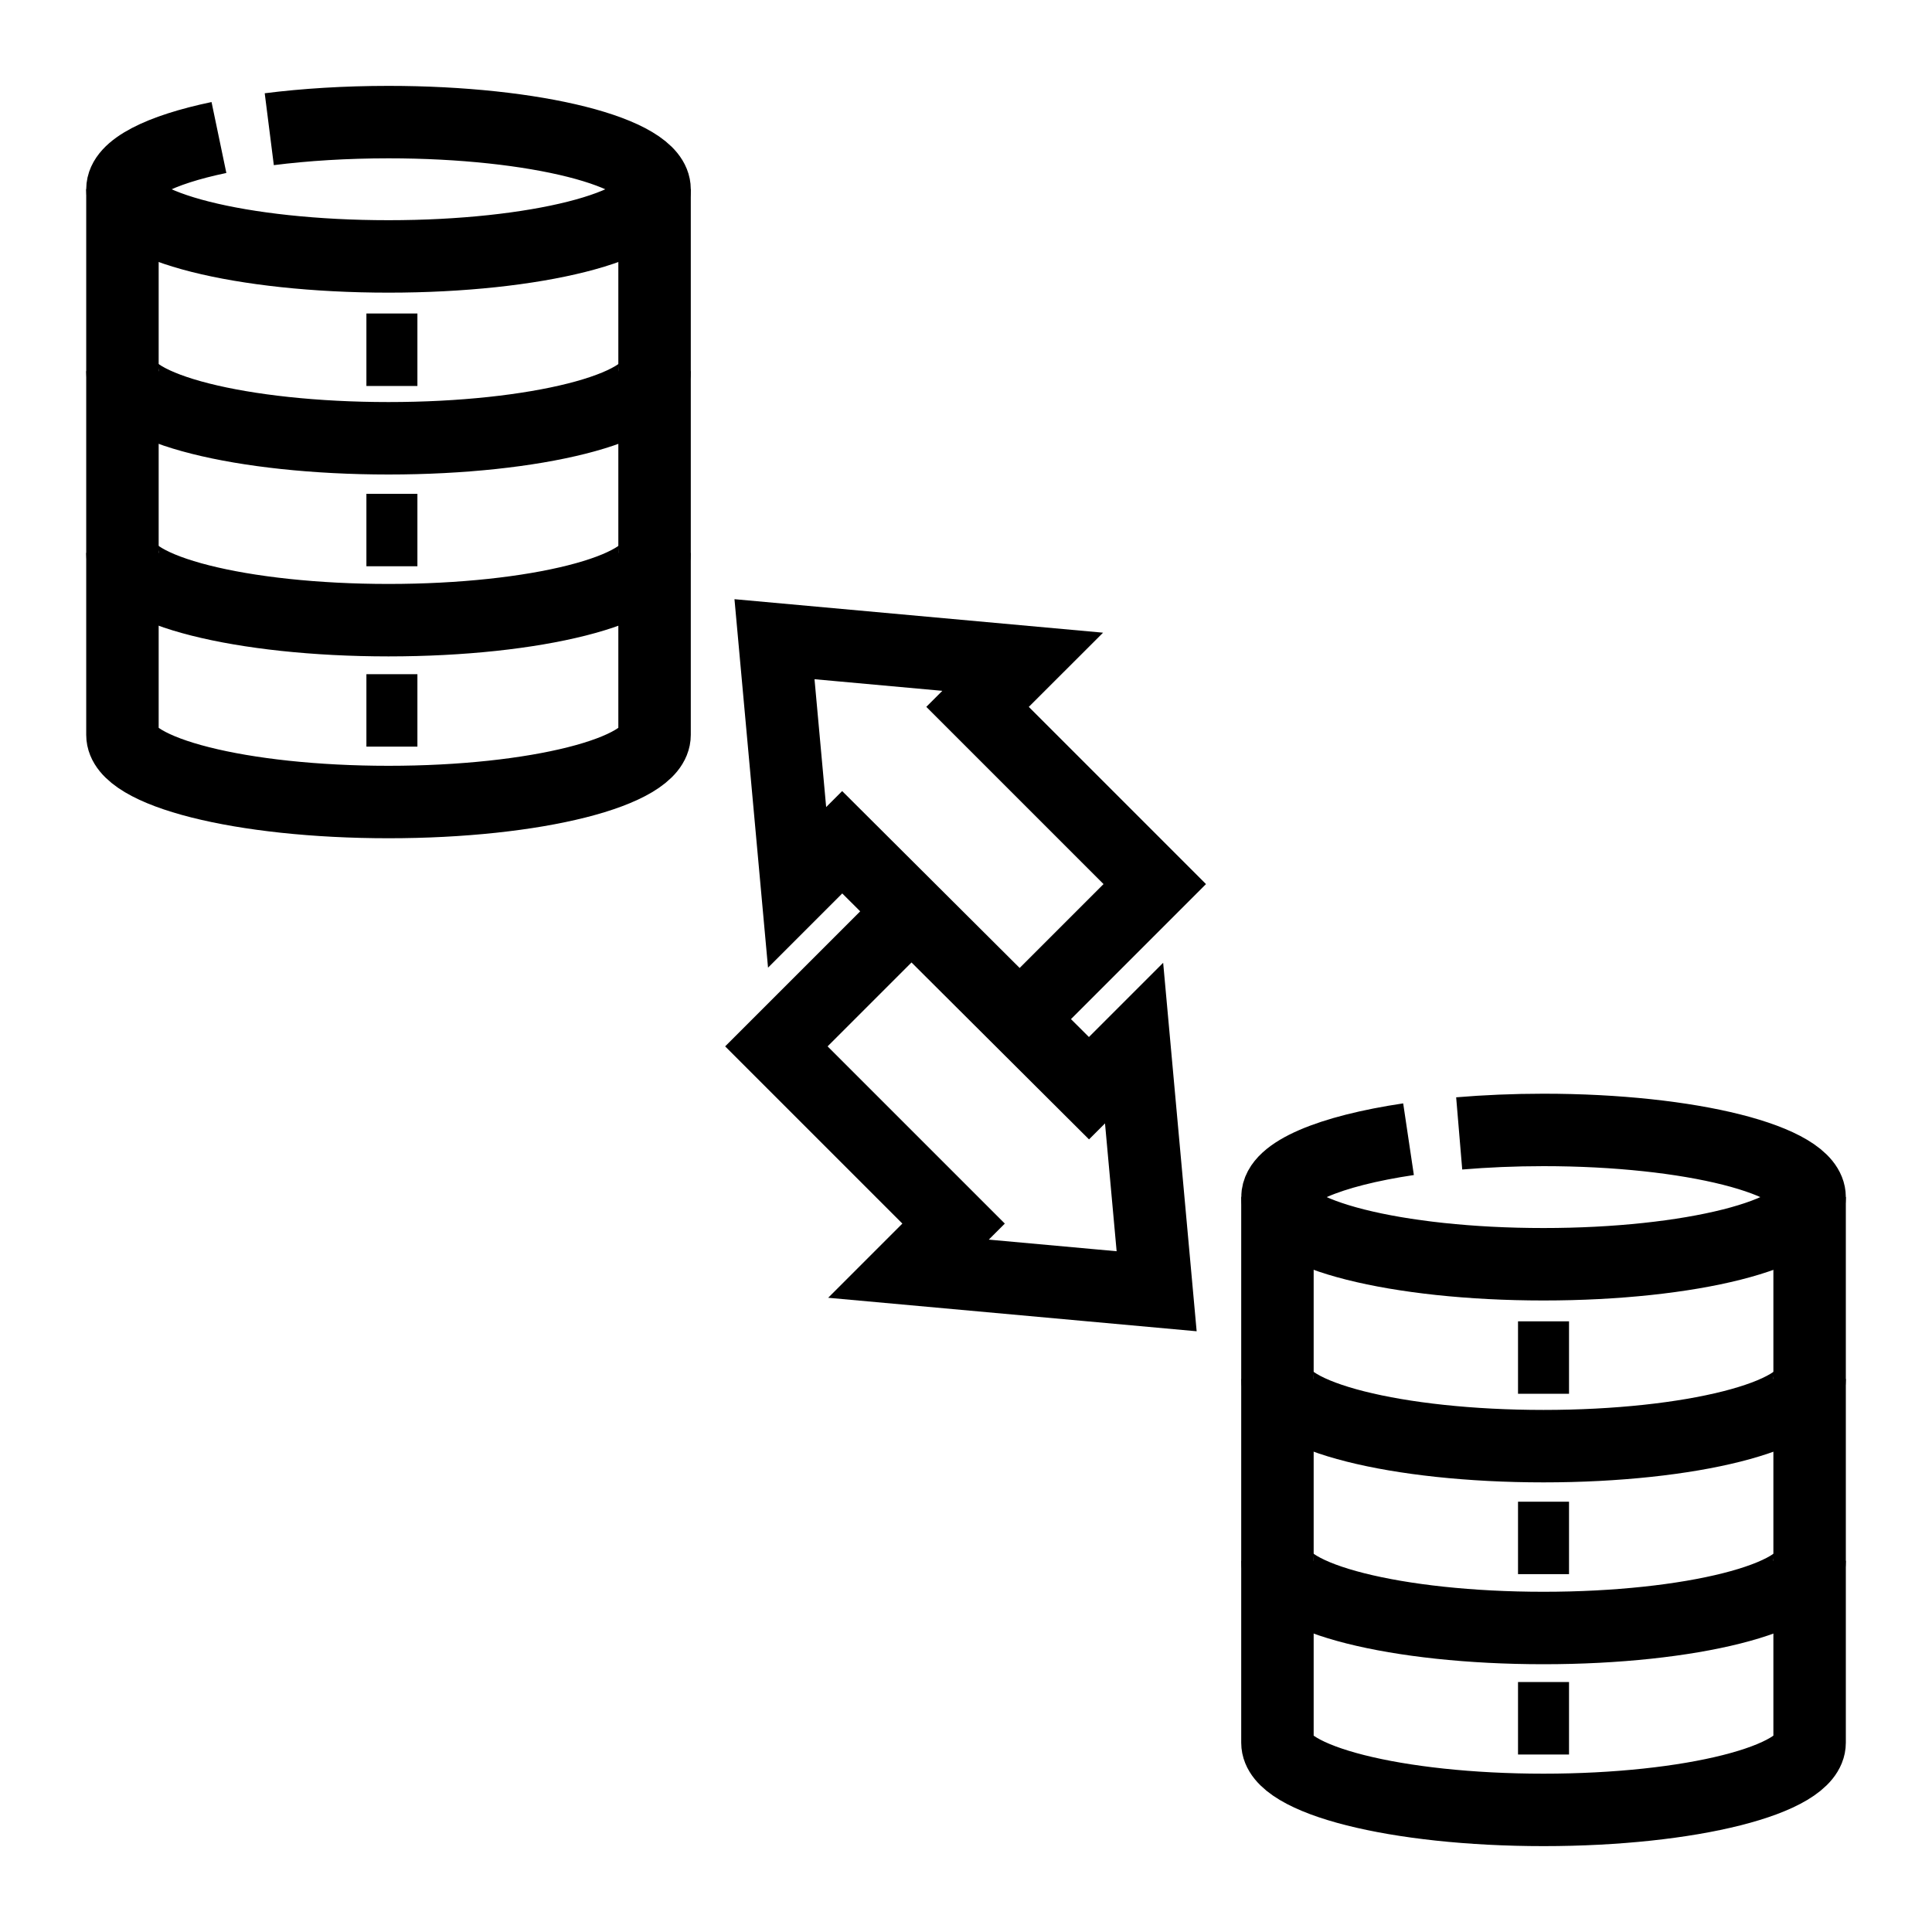
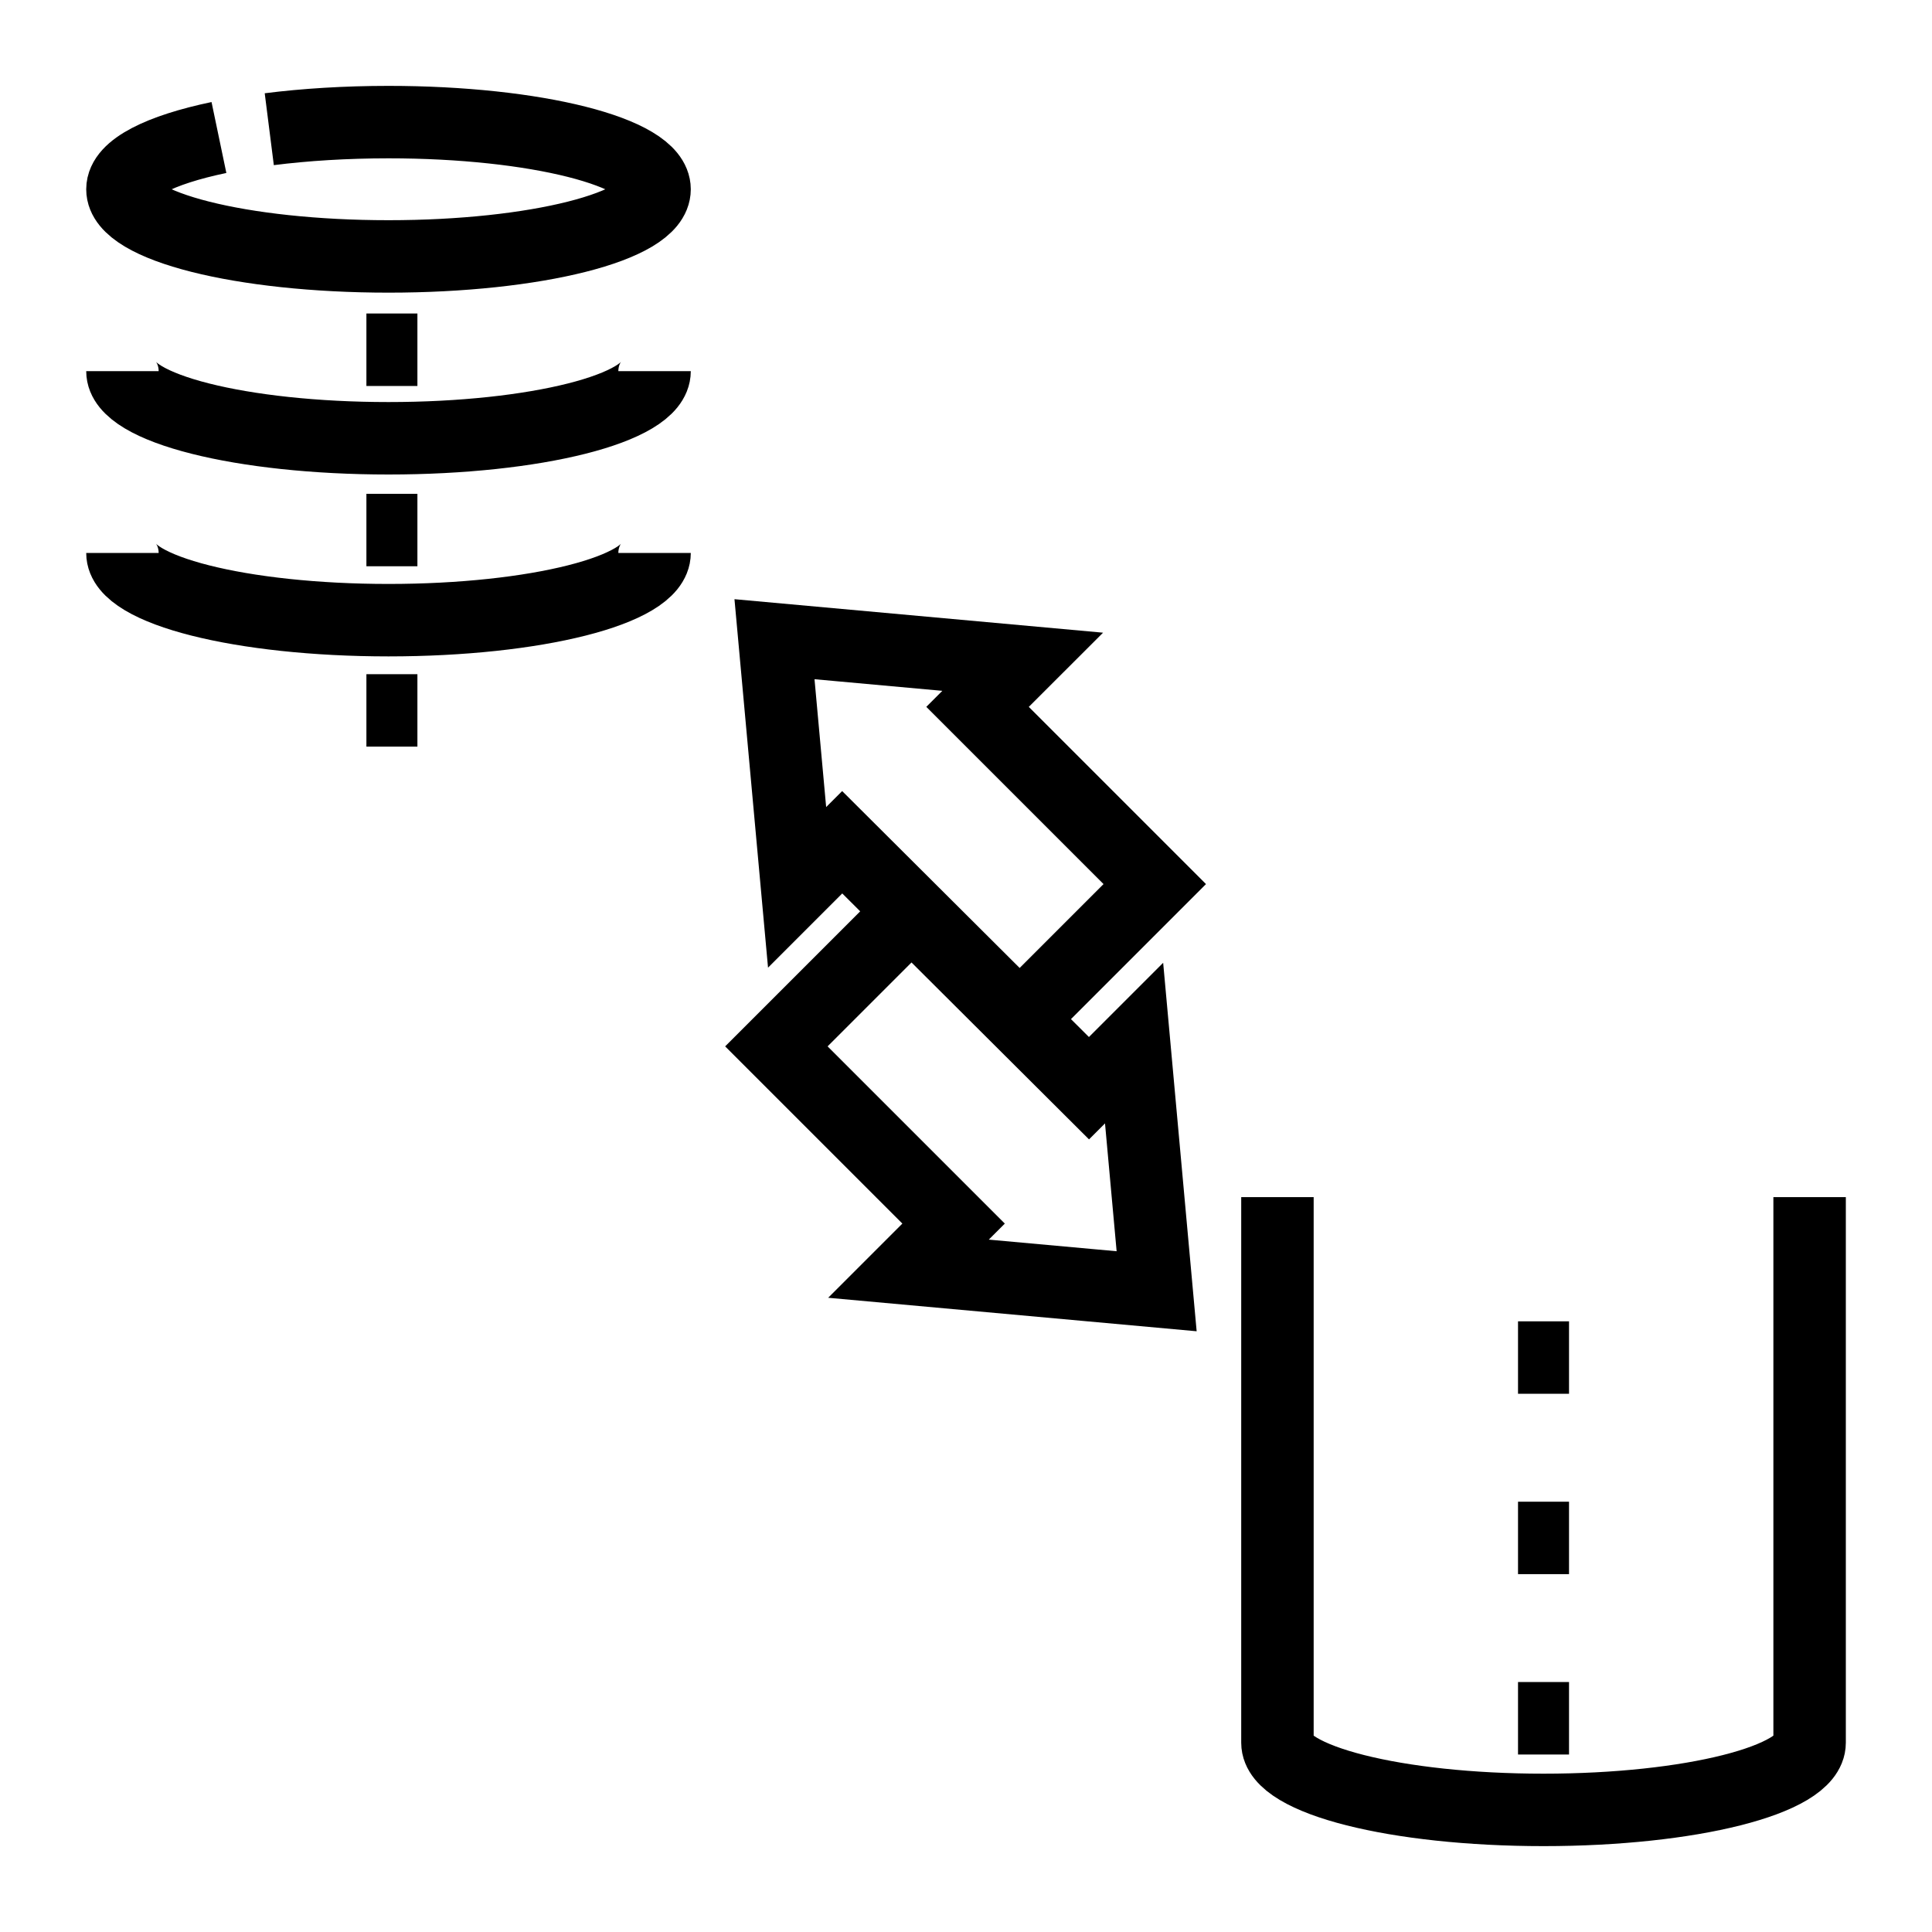
<svg xmlns="http://www.w3.org/2000/svg" width="40" height="40" viewBox="0 0 40 40" fill="none">
  <path d="M5.575 2.675C6.317 2.581 7.156 2.528 8.044 2.528C11.086 2.528 13.552 3.151 13.552 3.919C13.552 4.687 11.086 5.309 8.044 5.309C5.002 5.309 2.535 4.687 2.535 3.919C2.535 3.487 3.312 3.102 4.533 2.847M13.552 7.684C13.552 8.452 11.086 9.074 8.044 9.074C5.001 9.074 2.535 8.452 2.535 7.684M13.552 11.449C13.552 12.217 11.086 12.84 8.044 12.84C5.001 12.84 2.535 12.217 2.535 11.449" stroke="black" stroke-width="1.5" stroke-miterlimit="10" />
-   <path d="M13.552 3.918L13.552 15.215C13.552 15.983 11.086 16.605 8.044 16.605C5.001 16.605 2.535 15.983 2.535 15.215V3.918M30.211 23.466C30.759 23.42 31.347 23.394 31.957 23.394C35 23.394 37.466 24.017 37.466 24.785C37.466 25.553 35 26.175 31.957 26.175C28.915 26.175 26.449 25.553 26.449 24.785C26.449 24.275 27.538 23.828 29.162 23.586M37.466 28.55C37.466 29.318 35 29.941 31.957 29.941C28.915 29.941 26.449 29.318 26.449 28.55M37.466 32.316C37.466 33.084 35 33.706 31.957 33.706C28.915 33.706 26.449 33.084 26.449 32.316" stroke="black" stroke-width="1.5" stroke-miterlimit="10" />
  <path d="M37.466 24.785L37.466 36.081C37.466 36.849 34.999 37.472 31.957 37.472C28.915 37.472 26.448 36.849 26.448 36.081V24.785M21.111 21.101L23.908 18.304L20.239 14.635L21.174 13.701L16.035 13.234L16.503 18.372L17.437 17.438L22.546 22.53L23.48 21.596L23.947 26.734L18.809 26.267L19.743 25.333L16.074 21.664L18.871 18.867M7.586 7.241H8.642M7.586 10.974H8.642M7.586 14.708H8.642M31.429 28.107H32.485M31.429 31.841H32.485M31.429 35.575H32.485" stroke="black" stroke-width="1.5" stroke-miterlimit="10" />
</svg>